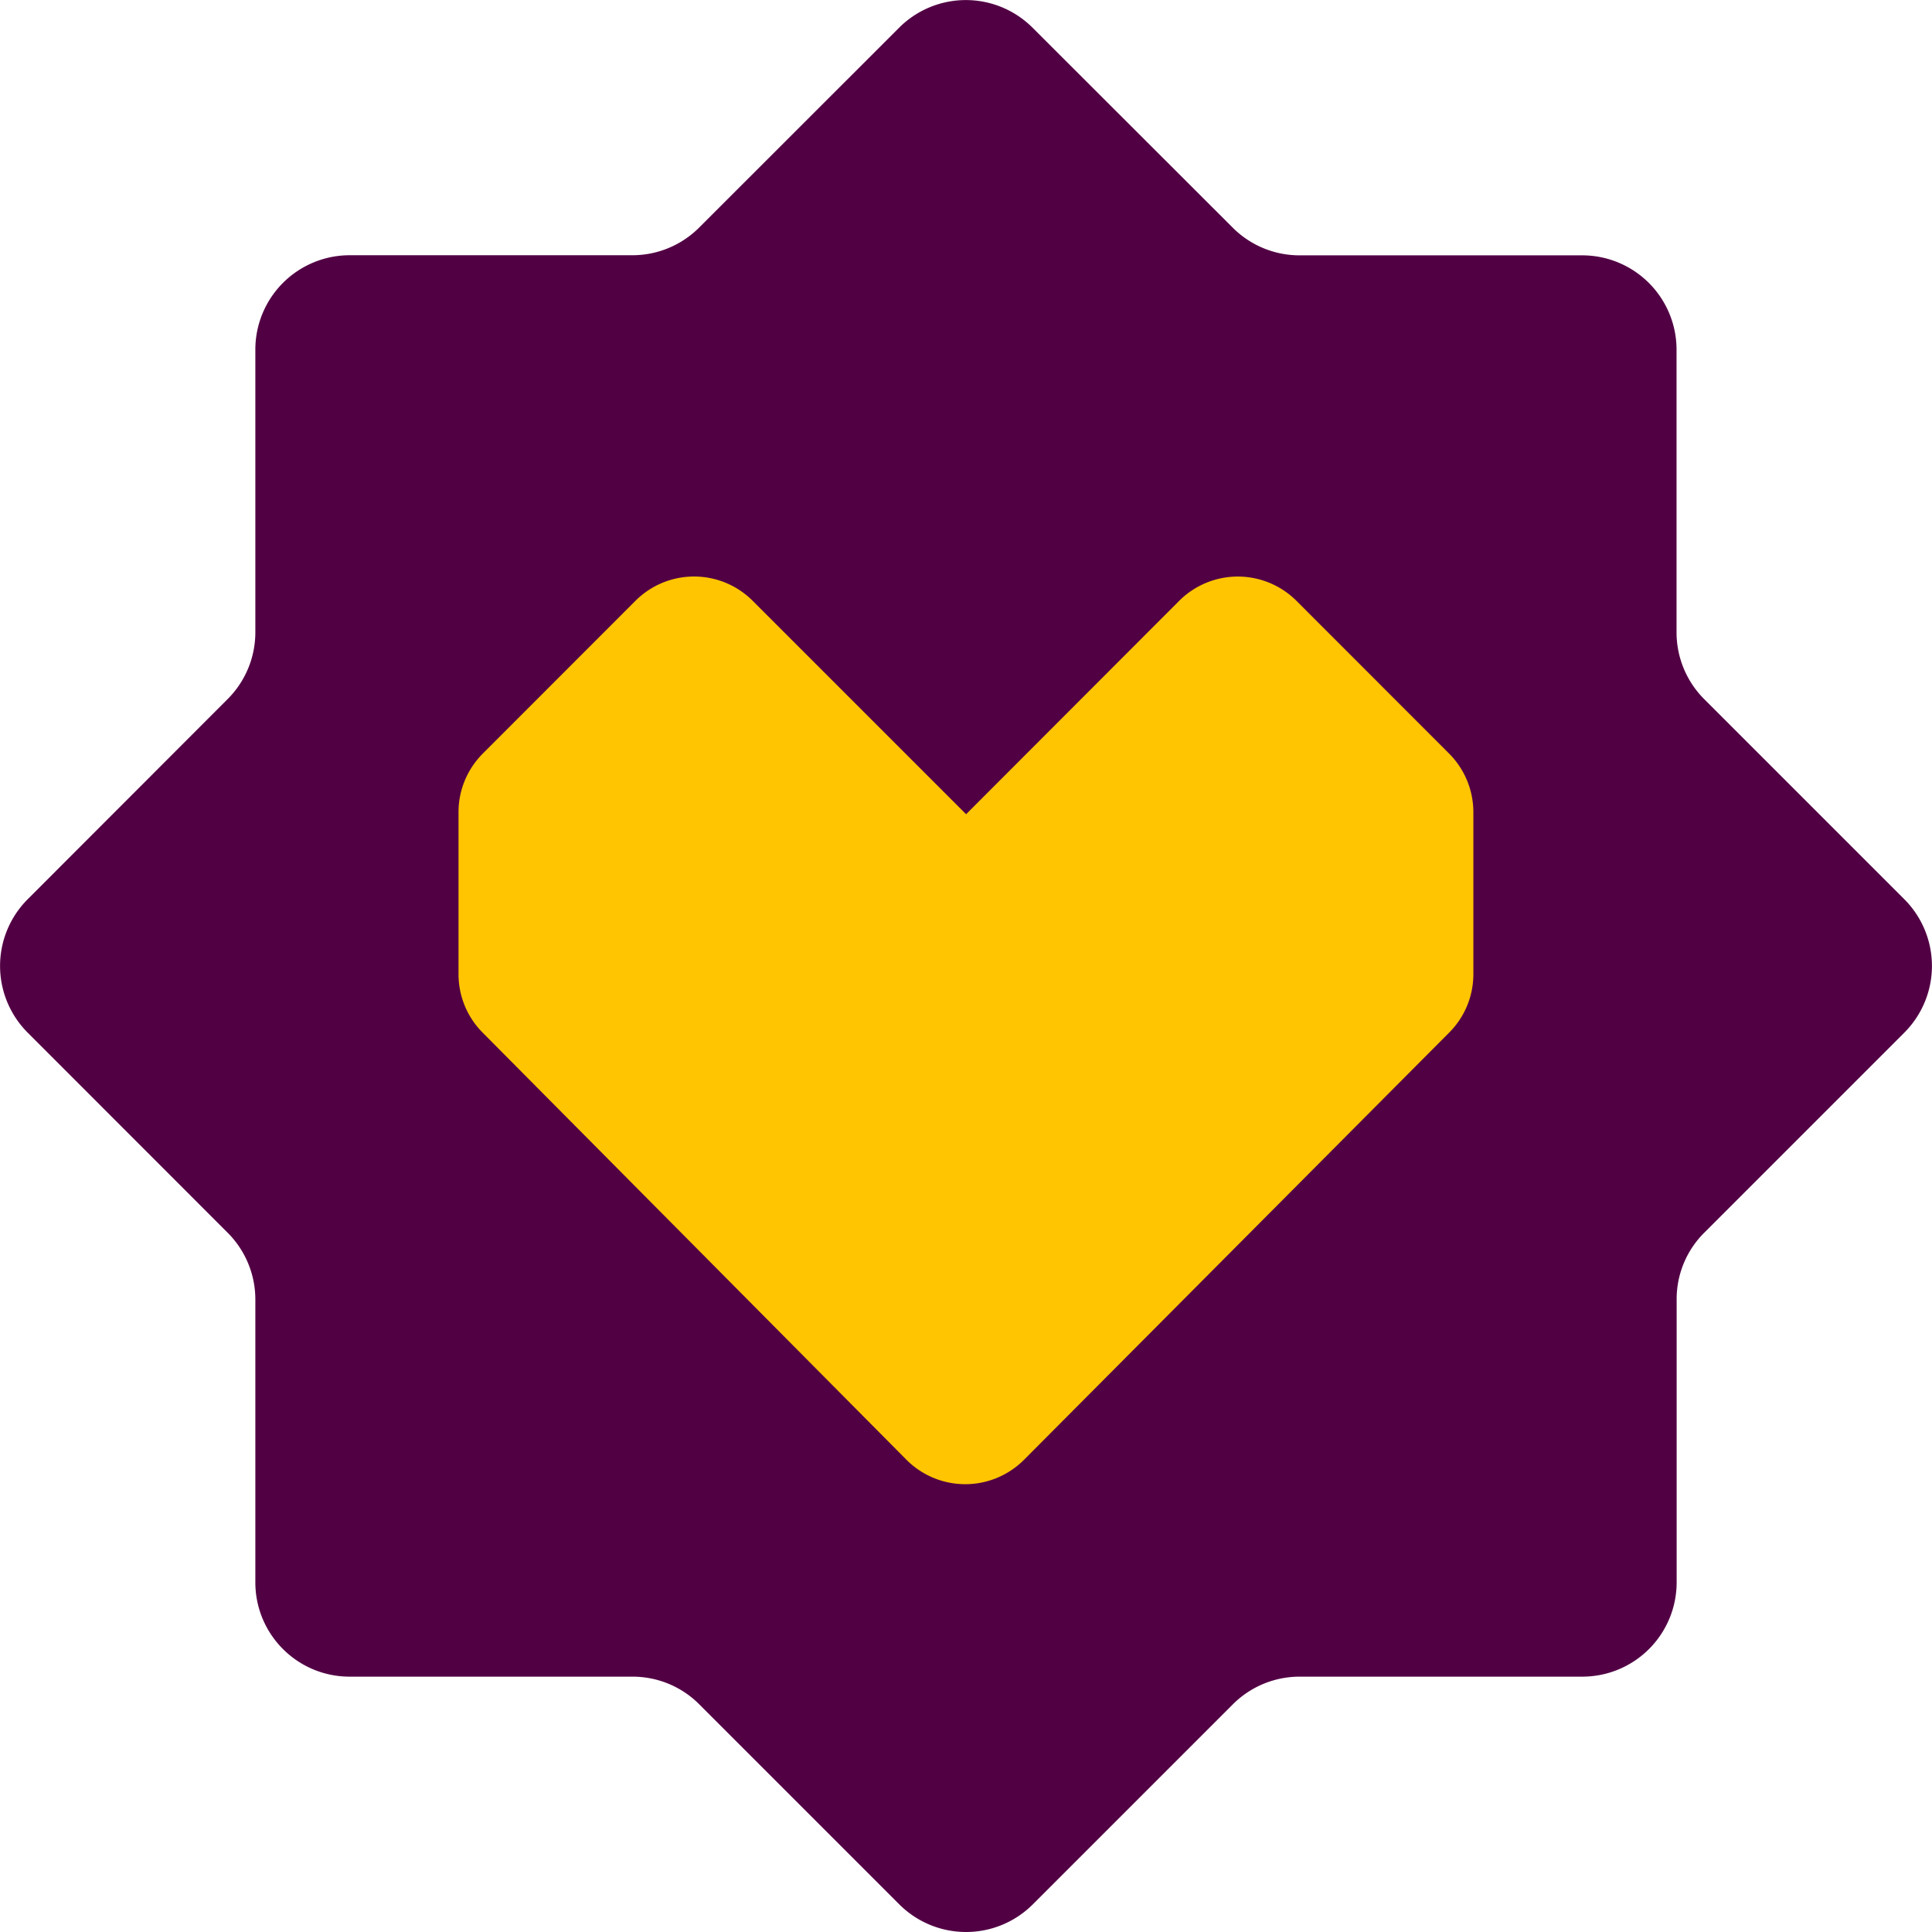
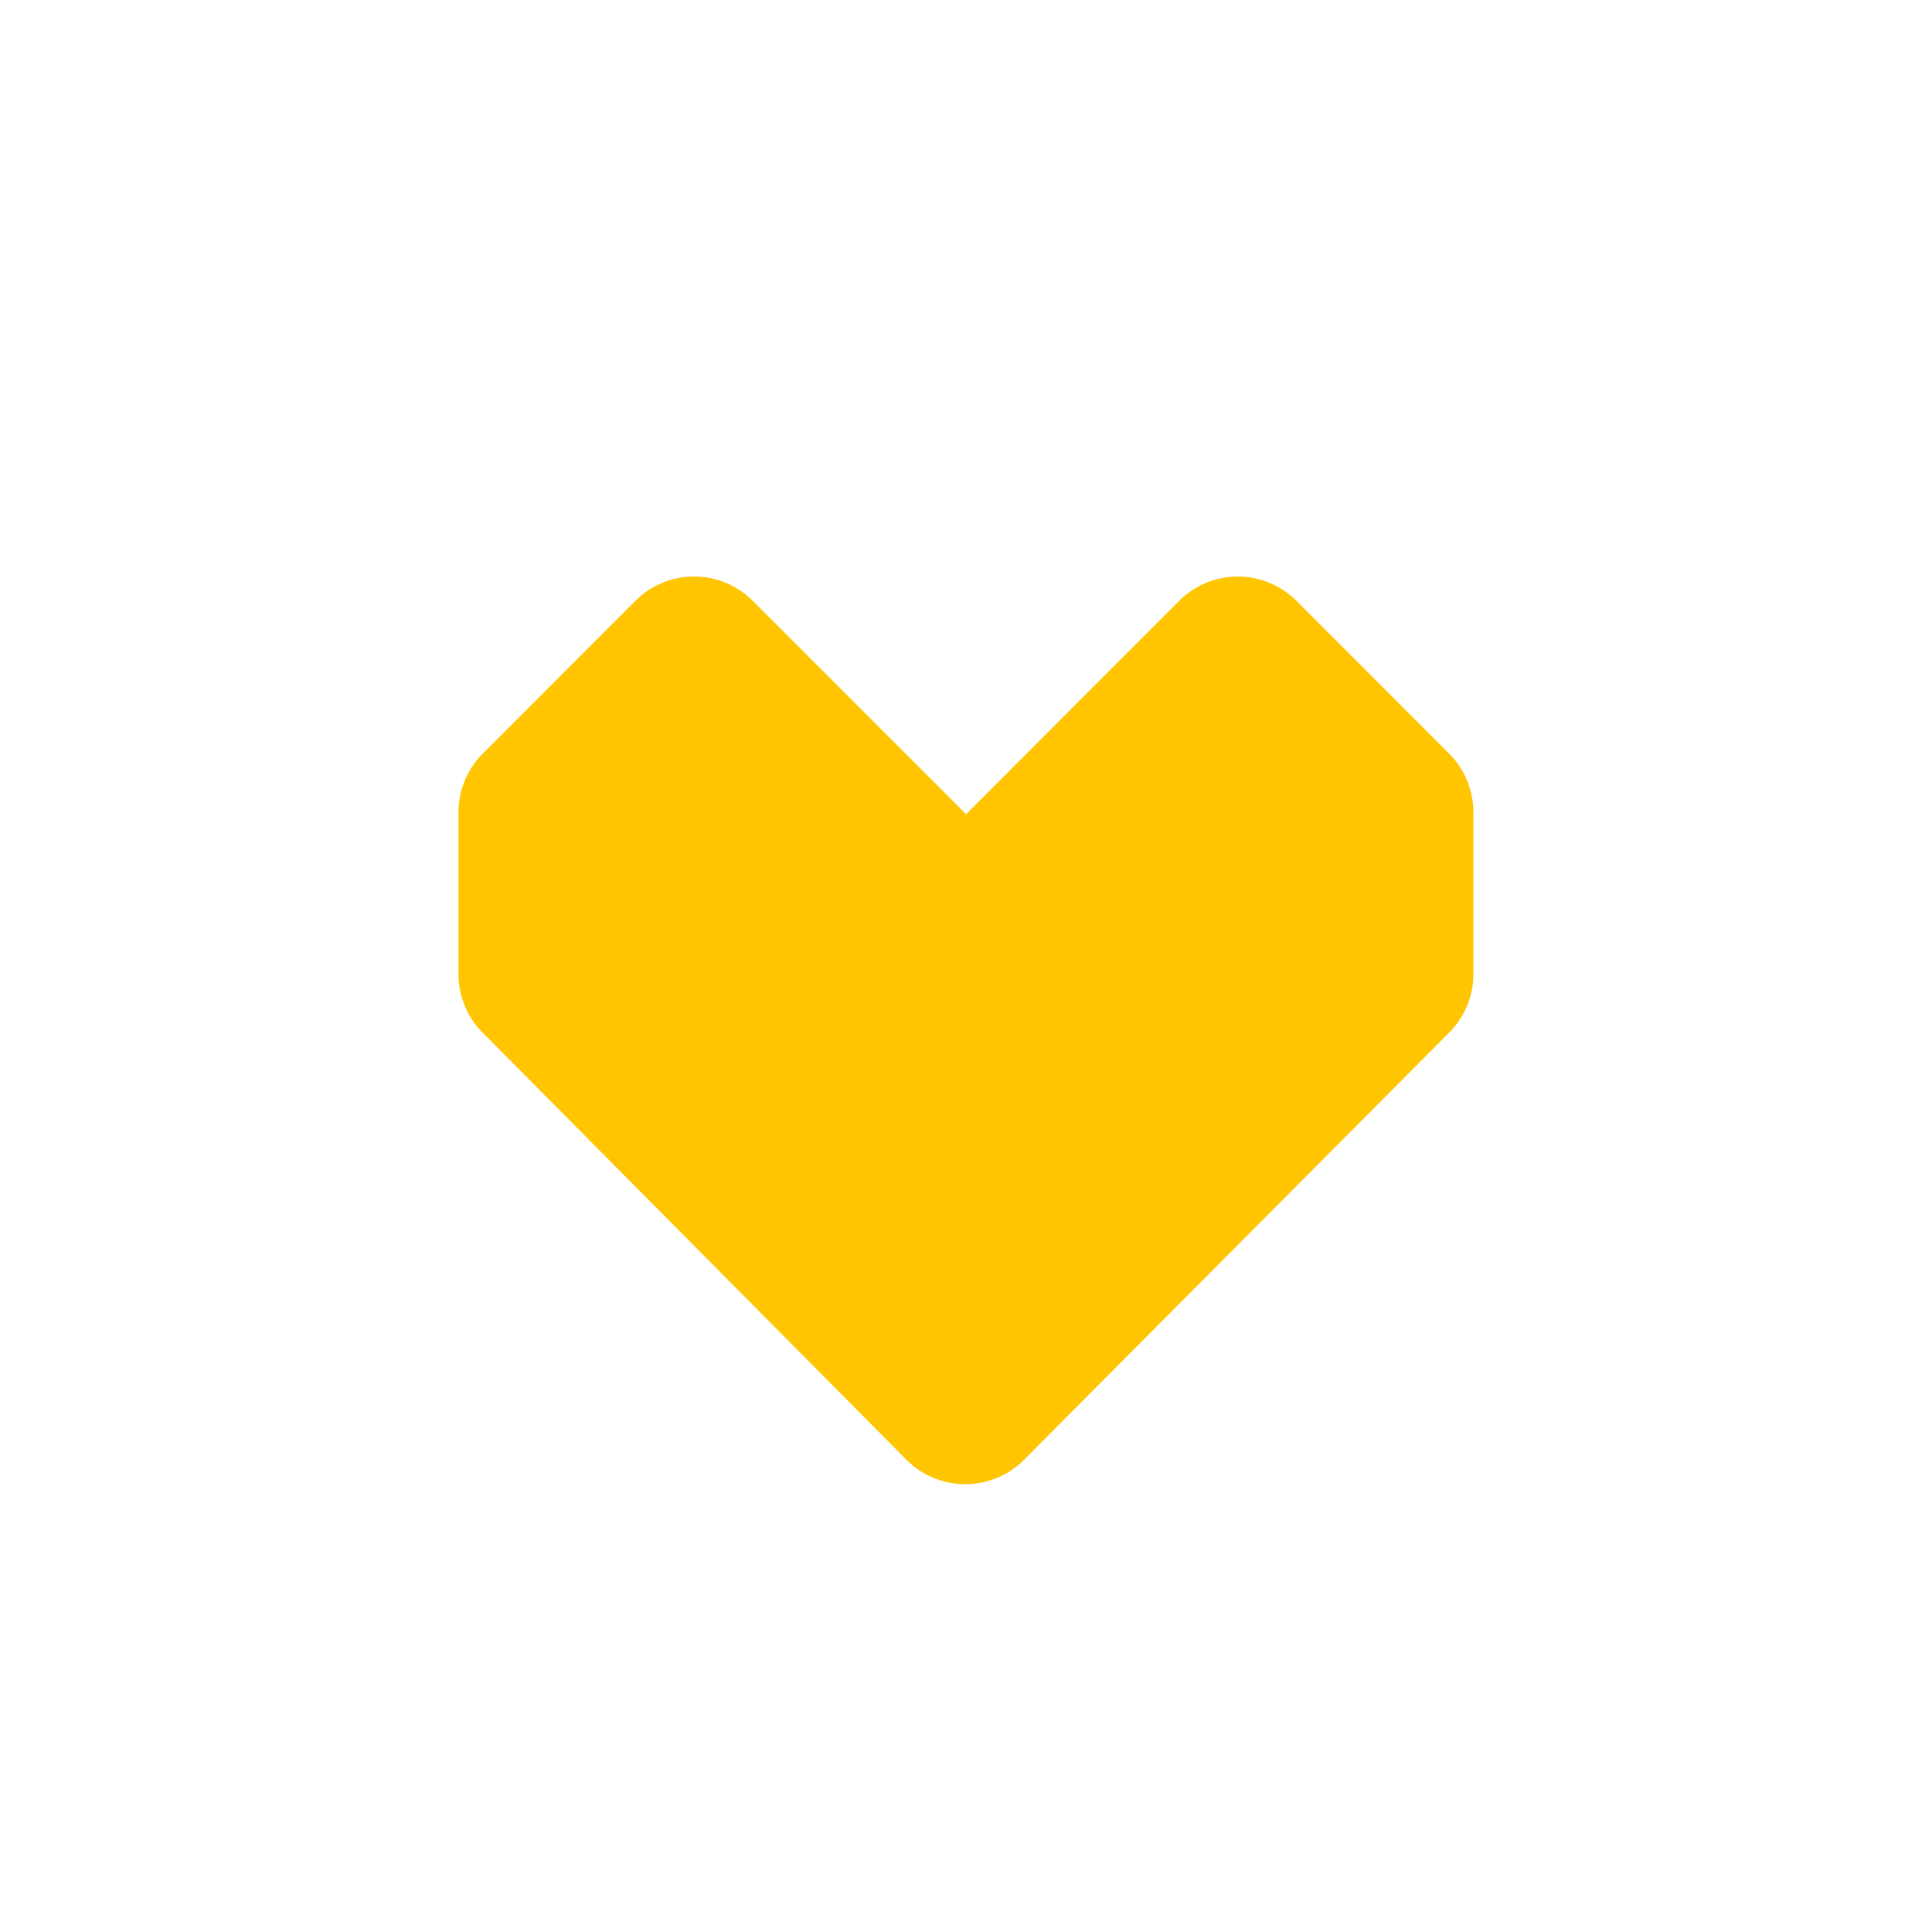
<svg xmlns="http://www.w3.org/2000/svg" fill="none" viewBox="0 0 18 18">
-   <path fill="#520044" d="M15.878 11.485l1.864-1.864a.879.879 0 000-1.243l-1.864-1.864a.88.88 0 01-.258-.622V3.257a.879.879 0 00-.878-.878h-2.636a.879.879 0 01-.621-.258L9.62.258a.879.879 0 00-1.243 0L6.514 2.12a.88.88 0 01-.621.258H3.257a.879.879 0 00-.878.878v2.636a.879.879 0 01-.258.621L.258 8.378a.879.879 0 000 1.243l1.863 1.864a.88.88 0 01.258.622v2.635c0 .486.393.879.879.879h2.635c.233 0 .457.092.622.258l1.864 1.864a.88.88 0 001.243 0l1.864-1.864a.88.88 0 01.621-.258h2.636a.879.879 0 00.878-.879v-2.635a.872.872 0 01.257-.622z" />
  <path fill="#FFC500" d="M13.727 9.076a.769.769 0 01-.226.545L9.541 13.6a.773.773 0 01-1.096 0L4.498 9.622a.77.77 0 01-.226-.544V7.565c0-.204.082-.4.227-.545L5.92 5.598a.772.772 0 011.093 0l1.988 1.988 1.985-1.988a.773.773 0 011.093 0L13.5 7.02a.773.773 0 01.227.545v1.511z" />
</svg>